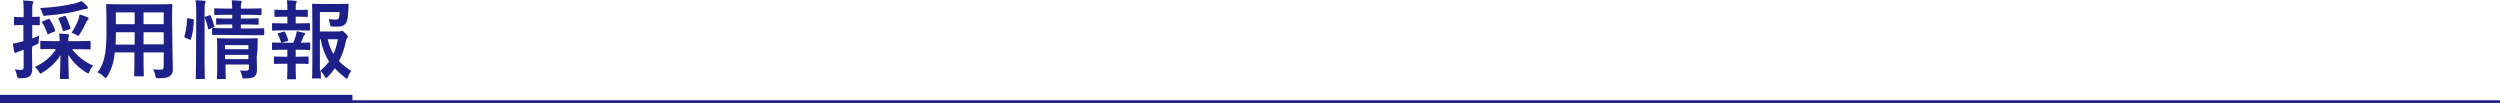
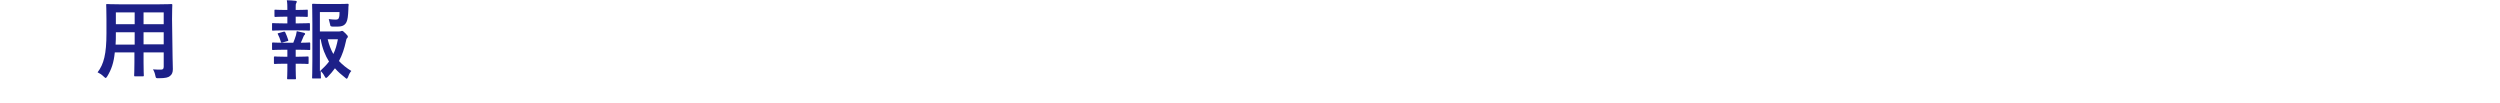
<svg xmlns="http://www.w3.org/2000/svg" version="1.1" id="レイヤー_1" x="0px" y="0px" width="930px" height="38.3px" viewBox="0 0 930 38.3" style="enable-background:new 0 0 930 38.3;" xml:space="preserve">
  <style type="text/css">
	.st0{fill:#1D2088;}
	.st1{fill:none;stroke:#1D2088;stroke-miterlimit:10;}
	.st2{fill:none;stroke:#1D2088;stroke-width:3;stroke-miterlimit:10;}
</style>
  <g>
    <g>
-       <path class="st0" d="M11.9,18.8c0,3,0.1,4.8,0.1,6.4c0,1.8-0.3,2.6-1,3.2c-0.7,0.5-1.5,0.7-3.5,0.7c-1,0-1,0-1.2-1    c-0.2-1-0.5-1.8-0.8-2.3C6.2,25.9,6.9,26,7.8,26c0.8,0,1-0.3,1-1.2v-6.3c-0.5,0.2-1,0.4-1.4,0.5c-0.6,0.2-1,0.4-1.2,0.5    c-0.1,0.1-0.3,0.2-0.5,0.2s-0.3-0.1-0.4-0.4c-0.2-0.9-0.4-2-0.5-3.1c0.9-0.1,1.8-0.3,2.9-0.6c0.3-0.1,0.6-0.2,1-0.3v-6H8.4    c-2.1,0-2.7,0.1-2.9,0.1c-0.3,0-0.3,0-0.3-0.4V6.7c0-0.4,0-0.4,0.3-0.4c0.2,0,0.8,0.1,2.9,0.1h0.4V4.7c0-2.1,0-3.1-0.2-4.5    c1.2,0,2.2,0.1,3.3,0.2c0.3,0,0.5,0.2,0.5,0.3c0,0.3-0.1,0.5-0.2,0.7c-0.2,0.4-0.2,1.1-0.2,3.2v1.7c1.7,0,2.2-0.1,2.4-0.1    c0.4,0,0.4,0,0.4,0.4V9c0,0.3,0,0.4-0.4,0.4c-0.2,0-0.7,0-2.4-0.1v5c0.9-0.3,1.8-0.7,2.6-1.1c-0.1,0.5-0.2,1.2-0.2,2    c0,1.1,0,1-0.9,1.4l-1.5,0.7L11.9,18.8L11.9,18.8z M19.7,18.2c-3.1,0-4.1,0.1-4.3,0.1c-0.3,0-0.4,0-0.4-0.4v-2.3    c0-0.3,0-0.4,0.4-0.4c0.2,0,1.2,0.1,4.3,0.1h2.5c0-0.8-0.1-1.7-0.2-2.8c1.2,0,2.1,0.1,3.2,0.2c0.3,0,0.5,0.2,0.5,0.4    c0,0.3-0.2,0.5-0.2,0.8c-0.1,0.3-0.1,0.8-0.1,1.4H29c3.1,0,4.1-0.1,4.3-0.1c0.4,0,0.4,0,0.4,0.4V18c0,0.3,0,0.4-0.4,0.4    c-0.2,0-1.2-0.1-4.3-0.1h-2.2c2,2.6,4.5,4.6,7.8,6.1c-0.5,0.6-1,1.3-1.3,2.2c-0.2,0.5-0.3,0.7-0.5,0.7c-0.2,0-0.4-0.2-0.8-0.4    c-2.7-1.6-5-4-6.6-6.5c0,3.3,0.2,7.7,0.2,8.6c0,0.3,0,0.4-0.4,0.4h-2.5c-0.3,0-0.4,0-0.4-0.4c0-0.8,0.1-5.2,0.2-8.5    c-1.6,2.6-3.8,4.7-6.7,6.5c-0.3,0.2-0.5,0.4-0.7,0.4c-0.2,0-0.3-0.2-0.6-0.7c-0.5-0.8-1-1.3-1.5-1.8c3.4-1.6,5.9-3.7,7.8-6.5    L19.7,18.2L19.7,18.2z M32.4,2.3c0.2,0.2,0.3,0.4,0.3,0.6c0,0.2-0.2,0.4-0.5,0.4c-0.5,0-1,0.2-1.6,0.3c-4.2,1.2-8.4,1.8-13.4,2.2    C16.1,6,16.1,6,15.8,5c-0.2-0.7-0.5-1.4-0.9-2c5.5-0.3,9.4-0.9,12.8-1.7c1.2-0.3,1.9-0.6,2.6-0.9C31.2,1,31.9,1.7,32.4,2.3z     M17.9,7.1c0.4-0.2,0.4-0.2,0.6,0.1c0.8,1.2,1.5,2.6,2,4c0.1,0.3,0.1,0.4-0.4,0.6l-1.9,0.8c-0.4,0.2-0.5,0.2-0.6-0.1    c-0.5-1.5-1.1-2.9-1.9-4.1c-0.2-0.3-0.1-0.4,0.3-0.5L17.9,7.1z M23.8,6c0.4-0.2,0.5-0.1,0.7,0.2c0.6,1.1,1.3,2.9,1.7,4.1    c0.1,0.4,0.1,0.4-0.4,0.6l-1.9,0.6c-0.4,0.1-0.5,0.1-0.6-0.3c-0.3-1.3-1-3-1.5-4.1c-0.1-0.3-0.1-0.4,0.3-0.5L23.8,6z M29.2,7.2    c0.1-0.4,0.3-1.1,0.4-1.8c1.1,0.3,2.1,0.6,2.9,1C32.8,6.6,33,6.7,33,6.9c0,0.2-0.1,0.3-0.3,0.4C32.4,7.6,32.2,8,32,8.4    c-0.5,1.1-1.3,2.8-2.3,4.2c-0.3,0.5-0.4,0.7-0.6,0.7s-0.4-0.1-0.8-0.4c-0.6-0.3-1.2-0.6-1.7-0.7C27.7,10.5,28.6,8.8,29.2,7.2z" />
      <path class="st0" d="M64.2,21.3c0,1.5,0.1,3.1,0.1,4.4c0,1.2-0.3,2-1.1,2.6c-0.6,0.5-1.6,0.8-4.2,0.8c-1,0-1,0-1.2-0.9    c-0.2-1-0.5-1.8-0.9-2.4c1.3,0.1,1.9,0.1,3,0.1c0.7,0,1-0.3,1-1.1v-5.3h-7.5v3.8c0,3.1,0.1,4.5,0.1,4.7c0,0.3,0,0.4-0.4,0.4h-2.8    c-0.3,0-0.4,0-0.4-0.4c0-0.2,0.1-1.6,0.1-4.7v-3.8h-7.3c-0.4,4-1.3,6.4-2.8,8.9c-0.3,0.4-0.4,0.6-0.6,0.6c-0.2,0-0.3-0.2-0.7-0.5    c-0.8-0.8-1.5-1.2-2.3-1.6c2.3-3,3.3-6.8,3.3-14.5V7.1c0-3.3-0.1-5.1-0.1-5.2c0-0.4,0-0.4,0.4-0.4c0.2,0,1.3,0.1,4.4,0.1h15    c3.1,0,4.2-0.1,4.4-0.1c0.3,0,0.4,0,0.4,0.4c0,0.2-0.1,1.9-0.1,5.2L64.2,21.3L64.2,21.3z M50.1,16.5V12h-7v0.4    c0,1.5,0,2.9-0.1,4.2H50.1z M50.1,9.1V4.6h-7v4.4H50.1z M53.4,4.6v4.4h7.5V4.6H53.4z M60.9,16.5V12h-7.5v4.5H60.9z" />
-       <path class="st0" d="M71.7,7.1c0.4,0.1,0.5,0.2,0.4,0.5c-0.1,2.6-0.4,5-1.1,7c-0.1,0.3-0.2,0.3-0.5,0.1L69,14.1    c-0.4-0.2-0.4-0.3-0.4-0.6c0.5-1.7,0.9-3.9,1-6.5c0-0.3,0.1-0.3,0.5-0.2L71.7,7.1z M73,4.9c0-2.3,0-3.3-0.3-4.8    c1.2,0,2.2,0.1,3.3,0.2c0.3,0,0.5,0.2,0.5,0.3c0,0.2-0.1,0.4-0.2,0.6c-0.2,0.4-0.2,1.2-0.2,3.6v18.6c0,3.6,0.1,5.4,0.1,5.6    c0,0.4,0,0.4-0.4,0.4h-2.6c-0.3,0-0.4,0-0.4-0.4c0-0.2,0.1-2,0.1-5.6L73,4.9L73,4.9z M77.8,5.7c0.4-0.1,0.4-0.1,0.6,0.2    c0.5,1.2,1,2.5,1.3,3.8c0.1,0.3,0.1,0.4-0.4,0.5L78,10.8c-0.4,0.2-0.5,0.2-0.6-0.2c-0.3-1.5-0.7-2.7-1.2-3.9    c-0.1-0.4-0.1-0.4,0.3-0.5L77.8,5.7z M83.7,13c-3.1,0-4.2,0-4.4,0c-0.3,0-0.4,0-0.4-0.4v-1.8c0-0.3,0-0.4,0.4-0.4    c0.2,0,1.2,0.1,4.4,0.1h2.7V9.1h-1.6c-2.9,0-3.8,0.1-4,0.1c-0.3,0-0.4,0-0.4-0.4V7.2c0-0.3,0-0.4,0.4-0.4c0.2,0,1.2,0.1,4,0.1h1.6    V5.5h-2.1c-3,0-4,0.1-4.2,0.1c-0.3,0-0.4,0-0.4-0.4V3.5c0-0.4,0-0.4,0.4-0.4c0.2,0,1.2,0.1,4.2,0.1h2.1c0-1.1-0.1-2-0.2-3.1    c1.2,0,2.1,0.1,3.2,0.2c0.4,0,0.5,0.2,0.5,0.3c0,0.3-0.2,0.6-0.2,0.8c-0.1,0.3-0.1,0.8-0.1,1.8h3.1c3,0,4-0.1,4.2-0.1    c0.4,0,0.4,0,0.4,0.4v1.7c0,0.3,0,0.4-0.4,0.4c-0.2,0-1.2-0.1-4.2-0.1h-3.1v1.4h2.2c2.8,0,3.8-0.1,4-0.1c0.3,0,0.4,0,0.4,0.4v1.6    c0,0.4,0,0.4-0.4,0.4c-0.2,0-1.2-0.1-4-0.1h-2.2v1.5h4c3.1,0,4.2-0.1,4.3-0.1c0.3,0,0.4,0,0.4,0.4v1.8c0,0.4,0,0.4-0.4,0.4    c-0.2,0-1.2,0-4.3,0L83.7,13L83.7,13z M95.5,21.3c0,1.6,0.1,3.5,0.1,4.4c0,1.2-0.2,2.1-0.8,2.7c-0.5,0.5-1.3,0.7-3.6,0.8    c-1,0-1,0-1.2-1c-0.1-0.6-0.4-1.4-0.7-2c0.7,0.1,1.6,0.1,2.2,0.1c0.9,0,1.1-0.3,1.1-1v-1.3h-8.7v1.5c0,2.2,0.1,3.3,0.1,3.5    c0,0.4,0,0.4-0.4,0.4h-2.5c-0.4,0-0.4,0-0.4-0.4c0-0.2,0.1-1.1,0.1-3.4v-7.5c0-2.2-0.1-3.3-0.1-3.5c0-0.4,0-0.4,0.4-0.4    c0.2,0,1.2,0.1,4,0.1h6.4c2.8,0,3.7-0.1,4-0.1c0.3,0,0.4,0,0.4,0.4c0,0.2-0.1,1.4-0.1,3.7L95.5,21.3L95.5,21.3z M83.7,16.8v1.5    h8.7v-1.5H83.7z M92.4,22v-1.6h-8.7V22H92.4z" />
      <path class="st0" d="M106.9,8.8V6.2H106c-2.5,0-3.3,0.1-3.5,0.1c-0.3,0-0.4,0-0.4-0.4v-2c0-0.3,0-0.3,0.4-0.3c0.2,0,1,0.1,3.5,0.1    h0.9V3.6c0-1.3,0-2.4-0.2-3.5c1.2,0,2.2,0.1,3.2,0.2c0.4,0,0.5,0.2,0.5,0.3c0,0.2-0.1,0.4-0.2,0.6c-0.2,0.3-0.2,0.7-0.2,1.6v0.9    h0.7c2.5,0,3.3-0.1,3.5-0.1c0.3,0,0.3,0,0.3,0.3v2c0,0.3,0,0.4-0.3,0.4c-0.2,0-1-0.1-3.5-0.1h-0.7v2.5h1.1c2.8,0,3.6-0.1,3.8-0.1    c0.3,0,0.4,0,0.4,0.4v2c0,0.3,0,0.4-0.4,0.4c-0.2,0-1.1-0.1-3.8-0.1h-5.8c-2.7,0-3.6,0.1-3.7,0.1c-0.4,0-0.4,0-0.4-0.4v-2    c0-0.4,0-0.4,0.4-0.4c0.2,0,1.1,0.1,3.7,0.1H106.9z M106.9,21.1v-2.6h-1.6c-2.7,0-3.6,0.1-3.7,0.1c-0.3,0-0.4,0-0.4-0.4v-2    c0-0.3,0-0.4,0.4-0.4c0.2,0,1.1,0.1,3.7,0.1h3.8c0.4-0.9,0.7-1.9,1-2.8c0.1-0.4,0.2-0.9,0.3-1.5c0.9,0.2,1.9,0.4,2.7,0.6    c0.3,0.1,0.4,0.2,0.4,0.4s-0.1,0.3-0.2,0.4c-0.2,0.1-0.3,0.4-0.4,0.6c-0.4,0.9-0.6,1.5-1,2.3c2.1,0,2.9-0.1,3.1-0.1    c0.3,0,0.4,0,0.4,0.4v2c0,0.4,0,0.4-0.4,0.4c-0.2,0-1.1-0.1-3.8-0.1h-1.2v2.6h0.9c2.5,0,3.3-0.1,3.5-0.1c0.3,0,0.4,0,0.4,0.4v2    c0,0.3,0,0.4-0.4,0.4c-0.2,0-1-0.1-3.5-0.1h-0.9v2.1c0,2.1,0.1,3.2,0.1,3.3c0,0.3,0,0.4-0.4,0.4h-2.5c-0.3,0-0.4,0-0.4-0.4    c0-0.2,0.1-1.2,0.1-3.3v-2.1h-1.1c-2.5,0-3.3,0.1-3.5,0.1c-0.3,0-0.4,0-0.4-0.4v-2c0-0.3,0-0.4,0.4-0.4c0.2,0,1,0.1,3.5,0.1    L106.9,21.1L106.9,21.1z M105.1,15.8c-0.4,0.1-0.5,0.1-0.6-0.2c-0.3-1.1-0.7-2-1.1-2.8c-0.2-0.4-0.1-0.4,0.3-0.5l1.8-0.5    c0.4-0.1,0.4,0,0.6,0.2c0.4,0.9,0.8,1.8,1.1,2.8c0.1,0.3,0.1,0.4-0.3,0.5L105.1,15.8z M125.9,11.7c0.5,0,0.7,0,0.9-0.1    c0.2-0.1,0.3-0.1,0.5-0.1s0.4,0.1,1.2,0.9c0.8,0.8,0.9,1,0.9,1.2c0,0.3-0.1,0.4-0.2,0.5c-0.3,0.3-0.4,0.5-0.5,1.2    c-0.6,2.8-1.4,5.2-2.6,7.4c1.3,1.4,2.8,2.6,4.6,3.7c-0.5,0.5-0.9,1.3-1.2,2.2c-0.2,0.5-0.4,0.7-0.5,0.7c-0.1,0-0.3-0.1-0.6-0.4    c-1.4-1.1-2.7-2.2-3.8-3.5c-0.8,1.1-1.7,2.2-2.7,3.2c-0.3,0.3-0.5,0.4-0.6,0.4c-0.2,0-0.3-0.2-0.6-0.7c-0.4-0.8-0.9-1.4-1.4-1.9    c0,1.5,0.1,2.3,0.1,2.5c0,0.3,0,0.3-0.4,0.3h-2.5c-0.4,0-0.4,0-0.4-0.3c0-0.2,0.1-2.3,0.1-6.7V8.6c0-4.4-0.1-6.6-0.1-6.8    c0-0.3,0-0.4,0.4-0.4c0.2,0,1.4,0.1,4,0.1h5.2c2.6,0,3.4-0.1,3.6-0.1c0.3,0,0.4,0.1,0.4,0.4c-0.1,0.6-0.1,1.1-0.1,1.6    c-0.1,2.7-0.3,3.9-0.7,4.8c-0.6,1.2-1.5,1.7-3.5,1.7c-0.5,0-1.1,0-1.7,0c-0.7-0.1-0.8-0.1-0.9-0.8c-0.2-0.9-0.4-1.6-0.5-2    c0.9,0.1,1.7,0.2,2.5,0.2c0.8,0,1.2-0.2,1.3-0.8c0.2-0.5,0.2-1.2,0.2-2H119v7.2L125.9,11.7L125.9,11.7z M119,26.5    c1.3-1.2,2.5-2.4,3.4-3.6c-1.4-2.2-2.5-4.9-3.1-8.3H119L119,26.5L119,26.5z M121.9,14.6c0.5,2.1,1.2,3.9,2.1,5.5    c0.8-1.6,1.3-3.4,1.7-5.5H121.9z" />
    </g>
  </g>
-   <line class="st1" x1="0" y1="37.8" x2="930" y2="37.8" />
-   <line class="st2" x1="0" y1="36.8" x2="131.1" y2="36.8" />
</svg>